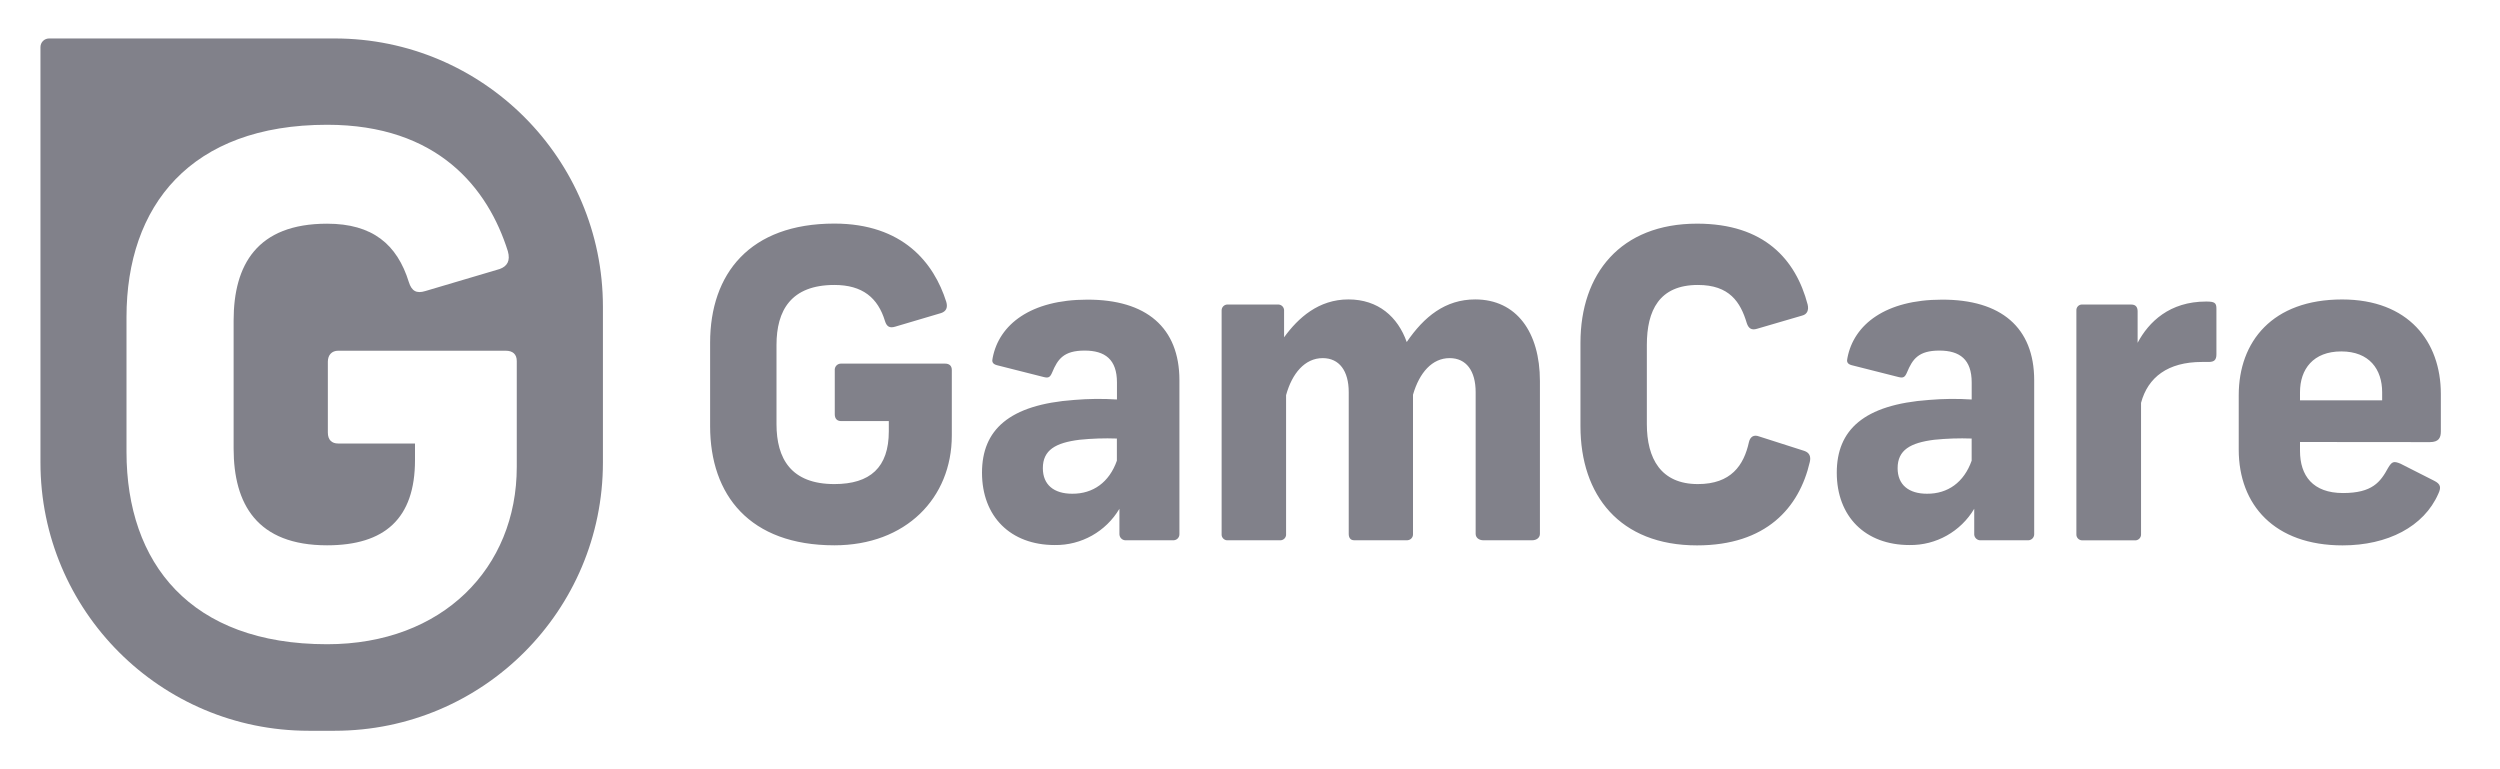
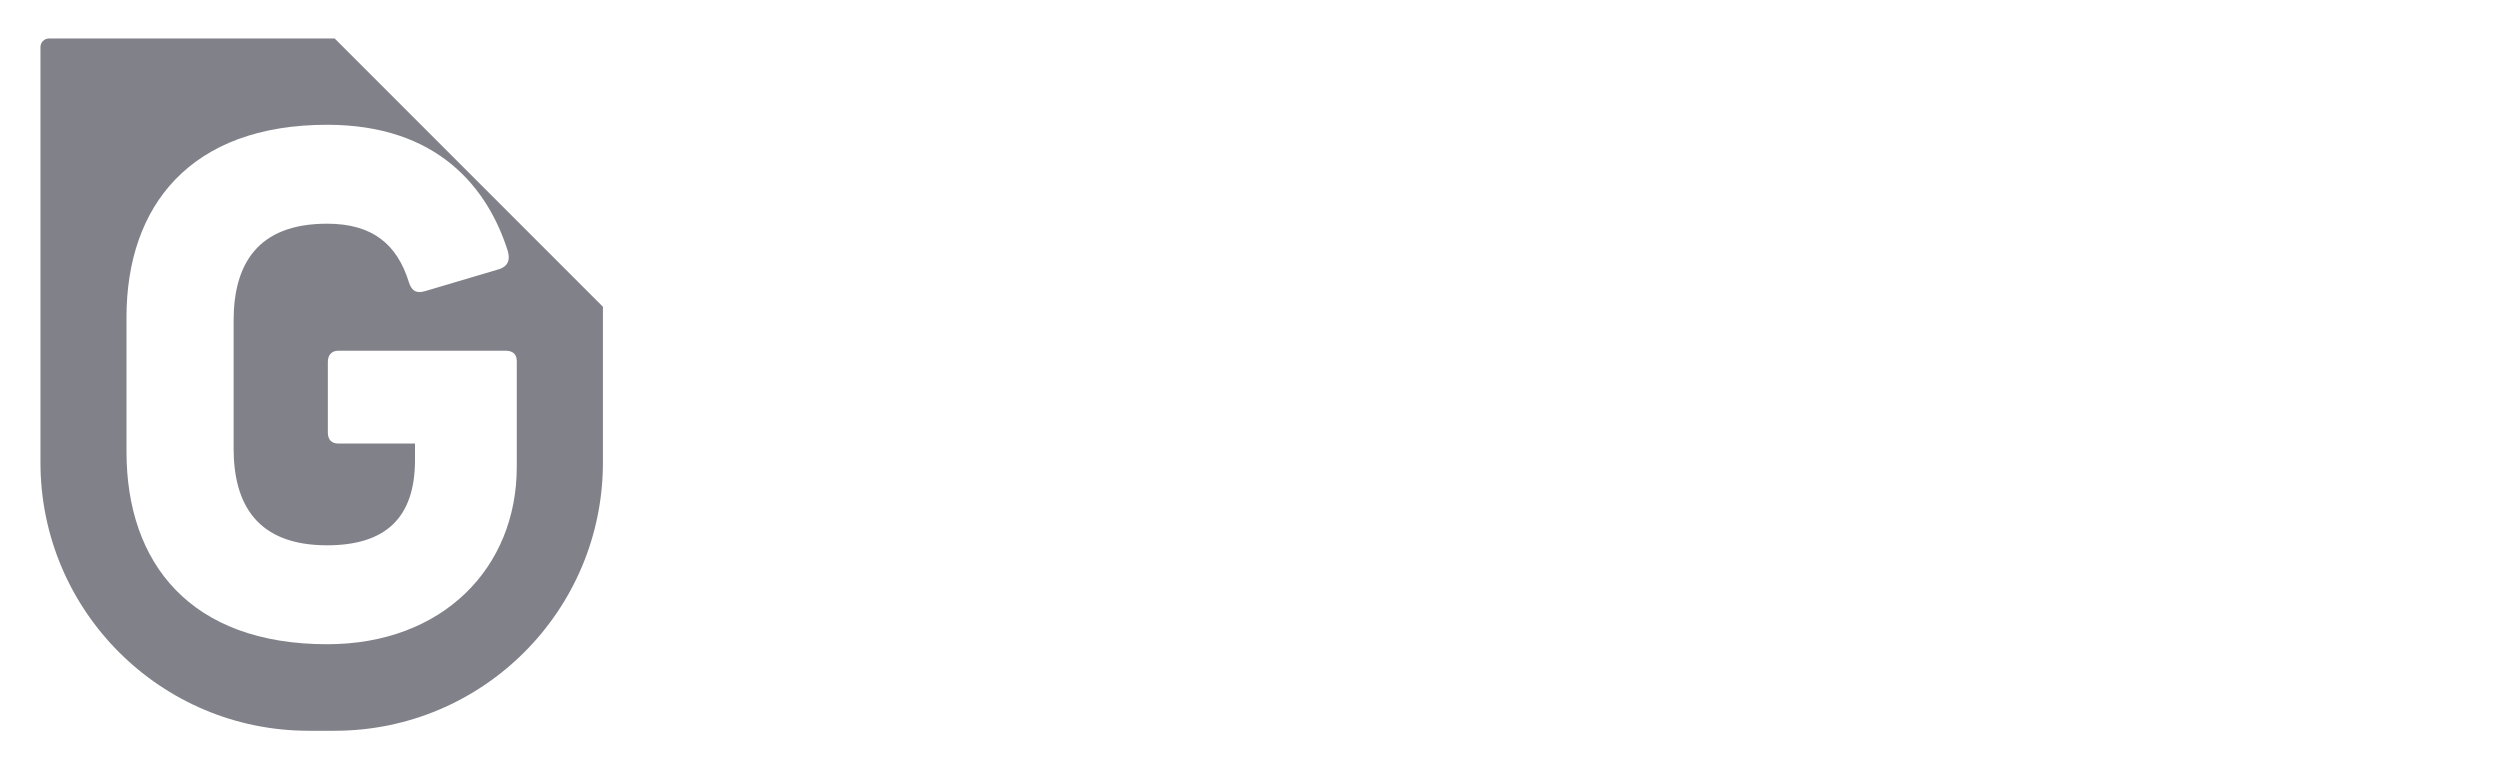
<svg xmlns="http://www.w3.org/2000/svg" width="65" height="20" viewBox="0 0 65 20" fill="none">
-   <path d="M24.604 7.851C24.648 8.006 24.593 8.097 24.471 8.139L23.276 8.493C23.132 8.537 23.055 8.493 23.01 8.349C22.826 7.741 22.424 7.409 21.694 7.409C20.566 7.409 20.189 8.072 20.189 8.968V11.027C20.189 11.922 20.565 12.586 21.694 12.586C22.623 12.586 23.109 12.155 23.109 11.214V10.948H21.87C21.771 10.948 21.704 10.893 21.704 10.771V9.631C21.695 9.543 21.759 9.464 21.846 9.455C21.854 9.454 21.863 9.454 21.87 9.454H24.57C24.681 9.454 24.747 9.509 24.747 9.62V11.323C24.747 12.95 23.552 14.178 21.694 14.178C19.492 14.178 18.463 12.873 18.463 11.08V8.911C18.463 7.118 19.492 5.813 21.694 5.813C23.475 5.815 24.283 6.833 24.604 7.851ZM30.665 9.887V13.881C30.67 13.967 30.605 14.042 30.518 14.047C30.512 14.047 30.506 14.047 30.5 14.047H29.282C29.194 14.056 29.116 13.992 29.106 13.905C29.105 13.896 29.105 13.889 29.105 13.88V13.228C28.754 13.821 28.113 14.181 27.424 14.171C26.273 14.171 25.532 13.43 25.532 12.29C25.532 11.182 26.229 10.52 27.933 10.398C28.301 10.367 28.672 10.363 29.041 10.387V9.945C29.041 9.347 28.733 9.115 28.2 9.115C27.657 9.115 27.502 9.336 27.358 9.68C27.303 9.812 27.259 9.834 27.137 9.803L25.92 9.495C25.797 9.462 25.787 9.396 25.809 9.307C25.975 8.433 26.805 7.791 28.265 7.791C29.802 7.785 30.665 8.515 30.665 9.887ZM29.039 11.979V11.402C28.714 11.39 28.389 11.401 28.066 11.434C27.445 11.512 27.114 11.7 27.114 12.173C27.114 12.604 27.401 12.837 27.877 12.837C28.419 12.841 28.84 12.541 29.039 11.978V11.979ZM35.059 7.785C35.834 7.785 36.343 8.238 36.575 8.893C37.028 8.229 37.581 7.785 38.355 7.785C39.429 7.785 40.038 8.637 40.038 9.909V13.881C40.038 13.98 39.949 14.047 39.838 14.047H38.566C38.455 14.047 38.367 13.98 38.367 13.881V10.197C38.367 9.642 38.123 9.311 37.69 9.311C37.236 9.311 36.904 9.688 36.738 10.263V13.881C36.745 13.966 36.681 14.04 36.596 14.046C36.592 14.047 36.587 14.047 36.583 14.047H35.211C35.111 14.047 35.067 13.98 35.067 13.881V10.197C35.067 9.642 34.821 9.311 34.39 9.311C33.925 9.311 33.593 9.71 33.438 10.274V13.881C33.447 13.964 33.386 14.039 33.303 14.047C33.294 14.048 33.283 14.048 33.273 14.047H31.927C31.845 14.056 31.77 13.995 31.762 13.912C31.761 13.902 31.761 13.891 31.762 13.881V8.072C31.761 7.987 31.829 7.918 31.915 7.917C31.919 7.917 31.924 7.917 31.928 7.918H33.221C33.305 7.911 33.379 7.974 33.386 8.058C33.386 8.063 33.386 8.068 33.386 8.072V8.77C33.754 8.263 34.284 7.785 35.059 7.785ZM46.999 7.918C47.032 8.061 46.989 8.172 46.856 8.205L45.683 8.548C45.539 8.593 45.462 8.537 45.417 8.404C45.252 7.85 44.964 7.409 44.145 7.409C43.139 7.409 42.818 8.073 42.818 8.969V11.027C42.818 11.923 43.183 12.586 44.145 12.586C45.007 12.586 45.34 12.1 45.473 11.492C45.506 11.358 45.596 11.292 45.739 11.348L46.911 11.723C47.044 11.768 47.089 11.867 47.055 12.011C46.779 13.207 45.916 14.18 44.123 14.18C42.109 14.18 41.092 12.874 41.092 11.082V8.913C41.092 7.12 42.132 5.815 44.123 5.815C45.871 5.815 46.69 6.745 46.999 7.918ZM52.889 9.887V13.881C52.894 13.967 52.828 14.042 52.742 14.047C52.736 14.047 52.73 14.047 52.724 14.047H51.506C51.418 14.056 51.34 13.992 51.33 13.905C51.329 13.896 51.329 13.889 51.33 13.88V13.228C50.978 13.821 50.337 14.181 49.648 14.171C48.497 14.171 47.756 13.43 47.756 12.29C47.756 11.182 48.453 10.52 50.157 10.398C50.525 10.367 50.895 10.363 51.264 10.387V9.945C51.264 9.347 50.957 9.115 50.423 9.115C49.882 9.115 49.726 9.336 49.583 9.68C49.527 9.812 49.483 9.834 49.361 9.803L48.144 9.495C48.021 9.462 48.011 9.396 48.033 9.307C48.199 8.433 49.029 7.791 50.489 7.791C52.026 7.785 52.889 8.515 52.889 9.887ZM51.263 11.979V11.402C50.938 11.39 50.612 11.401 50.289 11.434C49.669 11.512 49.338 11.7 49.338 12.173C49.338 12.604 49.626 12.837 50.101 12.837C50.643 12.841 51.063 12.541 51.263 11.978V11.979ZM57.627 8.028V9.212C57.627 9.356 57.571 9.411 57.427 9.411H57.249C56.364 9.411 55.845 9.809 55.667 10.474V13.882C55.675 13.966 55.614 14.04 55.531 14.049C55.528 14.049 55.525 14.049 55.522 14.049H54.13C54.045 14.044 53.981 13.973 53.986 13.889C53.986 13.887 53.986 13.884 53.986 13.883V8.072C53.981 7.991 54.044 7.921 54.126 7.917C54.134 7.916 54.143 7.917 54.151 7.918H55.413C55.545 7.918 55.578 8.006 55.578 8.094V8.913C55.866 8.371 56.408 7.84 57.359 7.84C57.582 7.84 57.627 7.874 57.627 8.028ZM59.8 11.492V11.723C59.8 12.366 60.133 12.819 60.918 12.819C61.681 12.819 61.892 12.531 62.09 12.166C62.19 12 62.234 11.982 62.411 12.055L63.285 12.498C63.462 12.586 63.473 12.675 63.395 12.841C63.02 13.693 62.079 14.18 60.907 14.18C59.136 14.18 58.207 13.128 58.207 11.69V10.275C58.207 8.881 59.081 7.786 60.895 7.786C62.619 7.786 63.462 8.881 63.462 10.242V11.217C63.462 11.383 63.407 11.495 63.175 11.495L59.8 11.492ZM59.8 10.199V10.409H61.936V10.199C61.936 9.602 61.603 9.137 60.873 9.137C60.144 9.137 59.8 9.599 59.8 10.197L59.8 10.199Z" fill="#81818A" />
-   <path d="M8.701 1H1.276C1.152 1 1.052 1.101 1.052 1.224V12.024C1.051 15.877 4.174 19 8.026 19H8.704C12.555 18.998 15.676 15.876 15.676 12.024V7.976C15.676 4.123 12.553 1 8.701 1ZM13.436 12.14C13.436 14.767 11.507 16.75 8.506 16.75C4.95 16.75 3.289 14.642 3.289 11.748V8.246C3.289 5.353 4.951 3.244 8.506 3.244C11.382 3.244 12.686 4.888 13.204 6.531C13.275 6.782 13.186 6.925 12.99 6.995L11.06 7.567C10.828 7.639 10.703 7.567 10.63 7.335C10.325 6.351 9.683 5.816 8.504 5.816C6.681 5.816 6.074 6.888 6.074 8.335V11.659C6.074 13.106 6.681 14.178 8.504 14.178C10.004 14.178 10.79 13.482 10.79 11.962V11.531H8.791C8.631 11.531 8.524 11.442 8.524 11.245V9.405C8.524 9.226 8.631 9.119 8.791 9.119H13.15C13.329 9.119 13.436 9.208 13.436 9.387V12.14Z" fill="#81818A" />
+   <path d="M8.701 1H1.276C1.152 1 1.052 1.101 1.052 1.224V12.024C1.051 15.877 4.174 19 8.026 19H8.704C12.555 18.998 15.676 15.876 15.676 12.024V7.976ZM13.436 12.14C13.436 14.767 11.507 16.75 8.506 16.75C4.95 16.75 3.289 14.642 3.289 11.748V8.246C3.289 5.353 4.951 3.244 8.506 3.244C11.382 3.244 12.686 4.888 13.204 6.531C13.275 6.782 13.186 6.925 12.99 6.995L11.06 7.567C10.828 7.639 10.703 7.567 10.63 7.335C10.325 6.351 9.683 5.816 8.504 5.816C6.681 5.816 6.074 6.888 6.074 8.335V11.659C6.074 13.106 6.681 14.178 8.504 14.178C10.004 14.178 10.79 13.482 10.79 11.962V11.531H8.791C8.631 11.531 8.524 11.442 8.524 11.245V9.405C8.524 9.226 8.631 9.119 8.791 9.119H13.15C13.329 9.119 13.436 9.208 13.436 9.387V12.14Z" fill="#81818A" />
</svg>